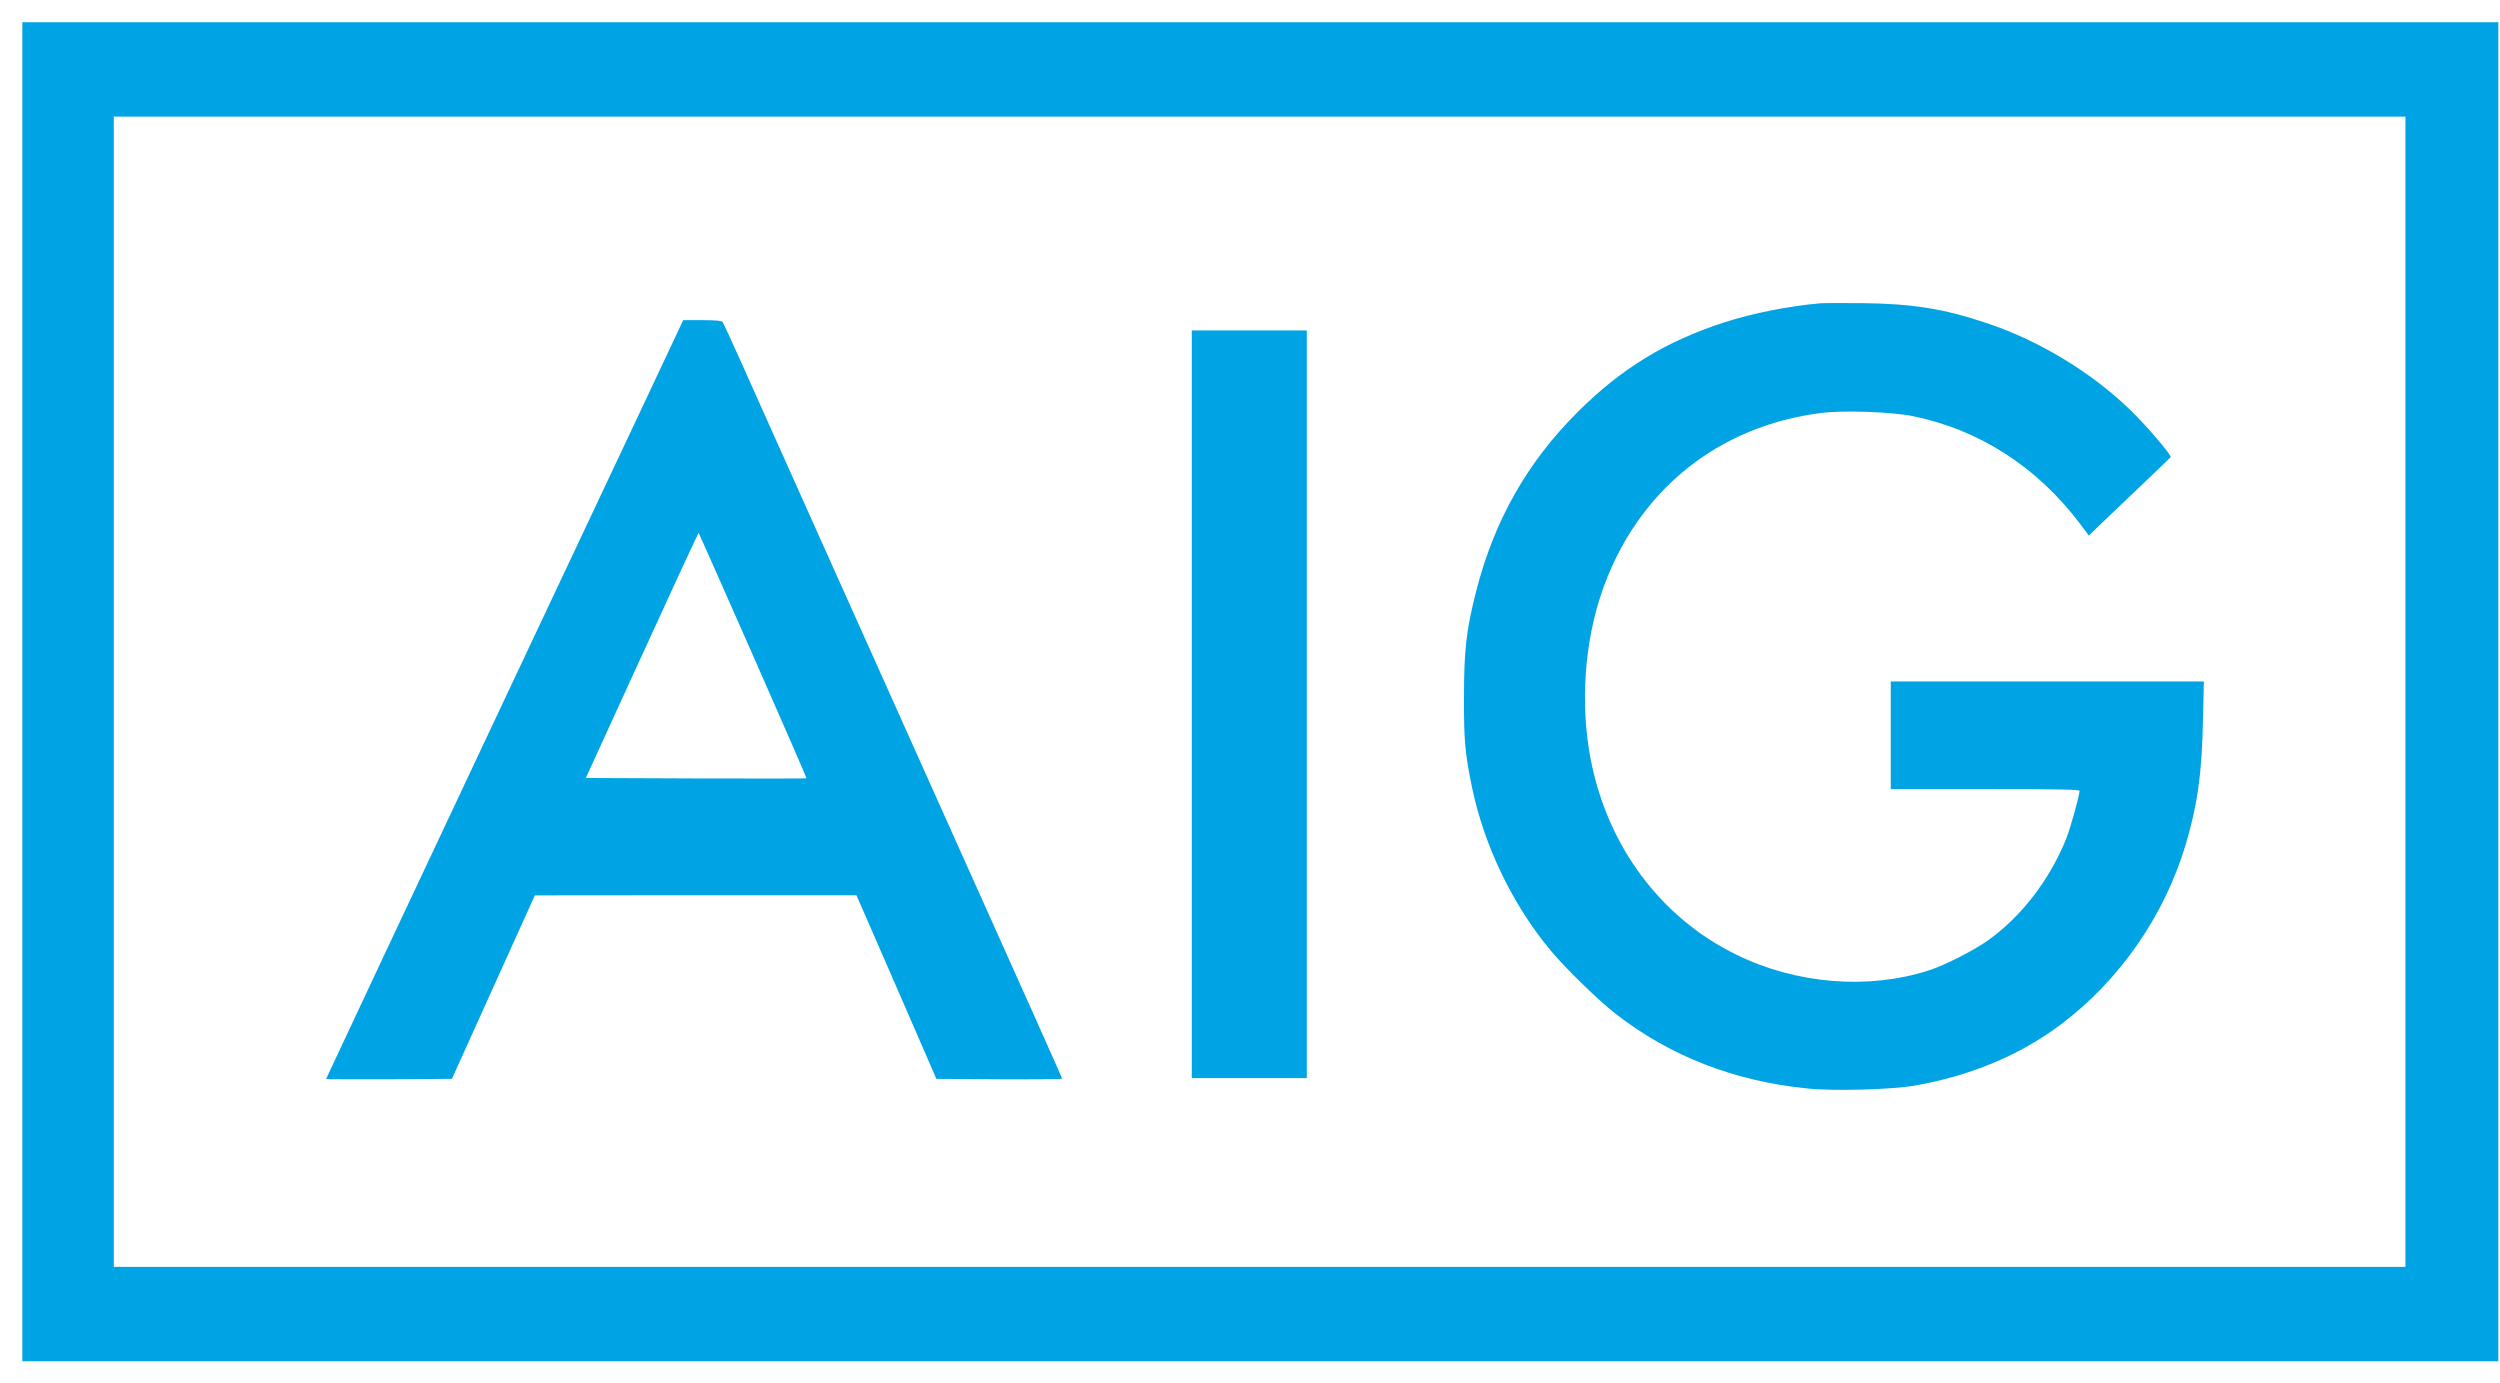
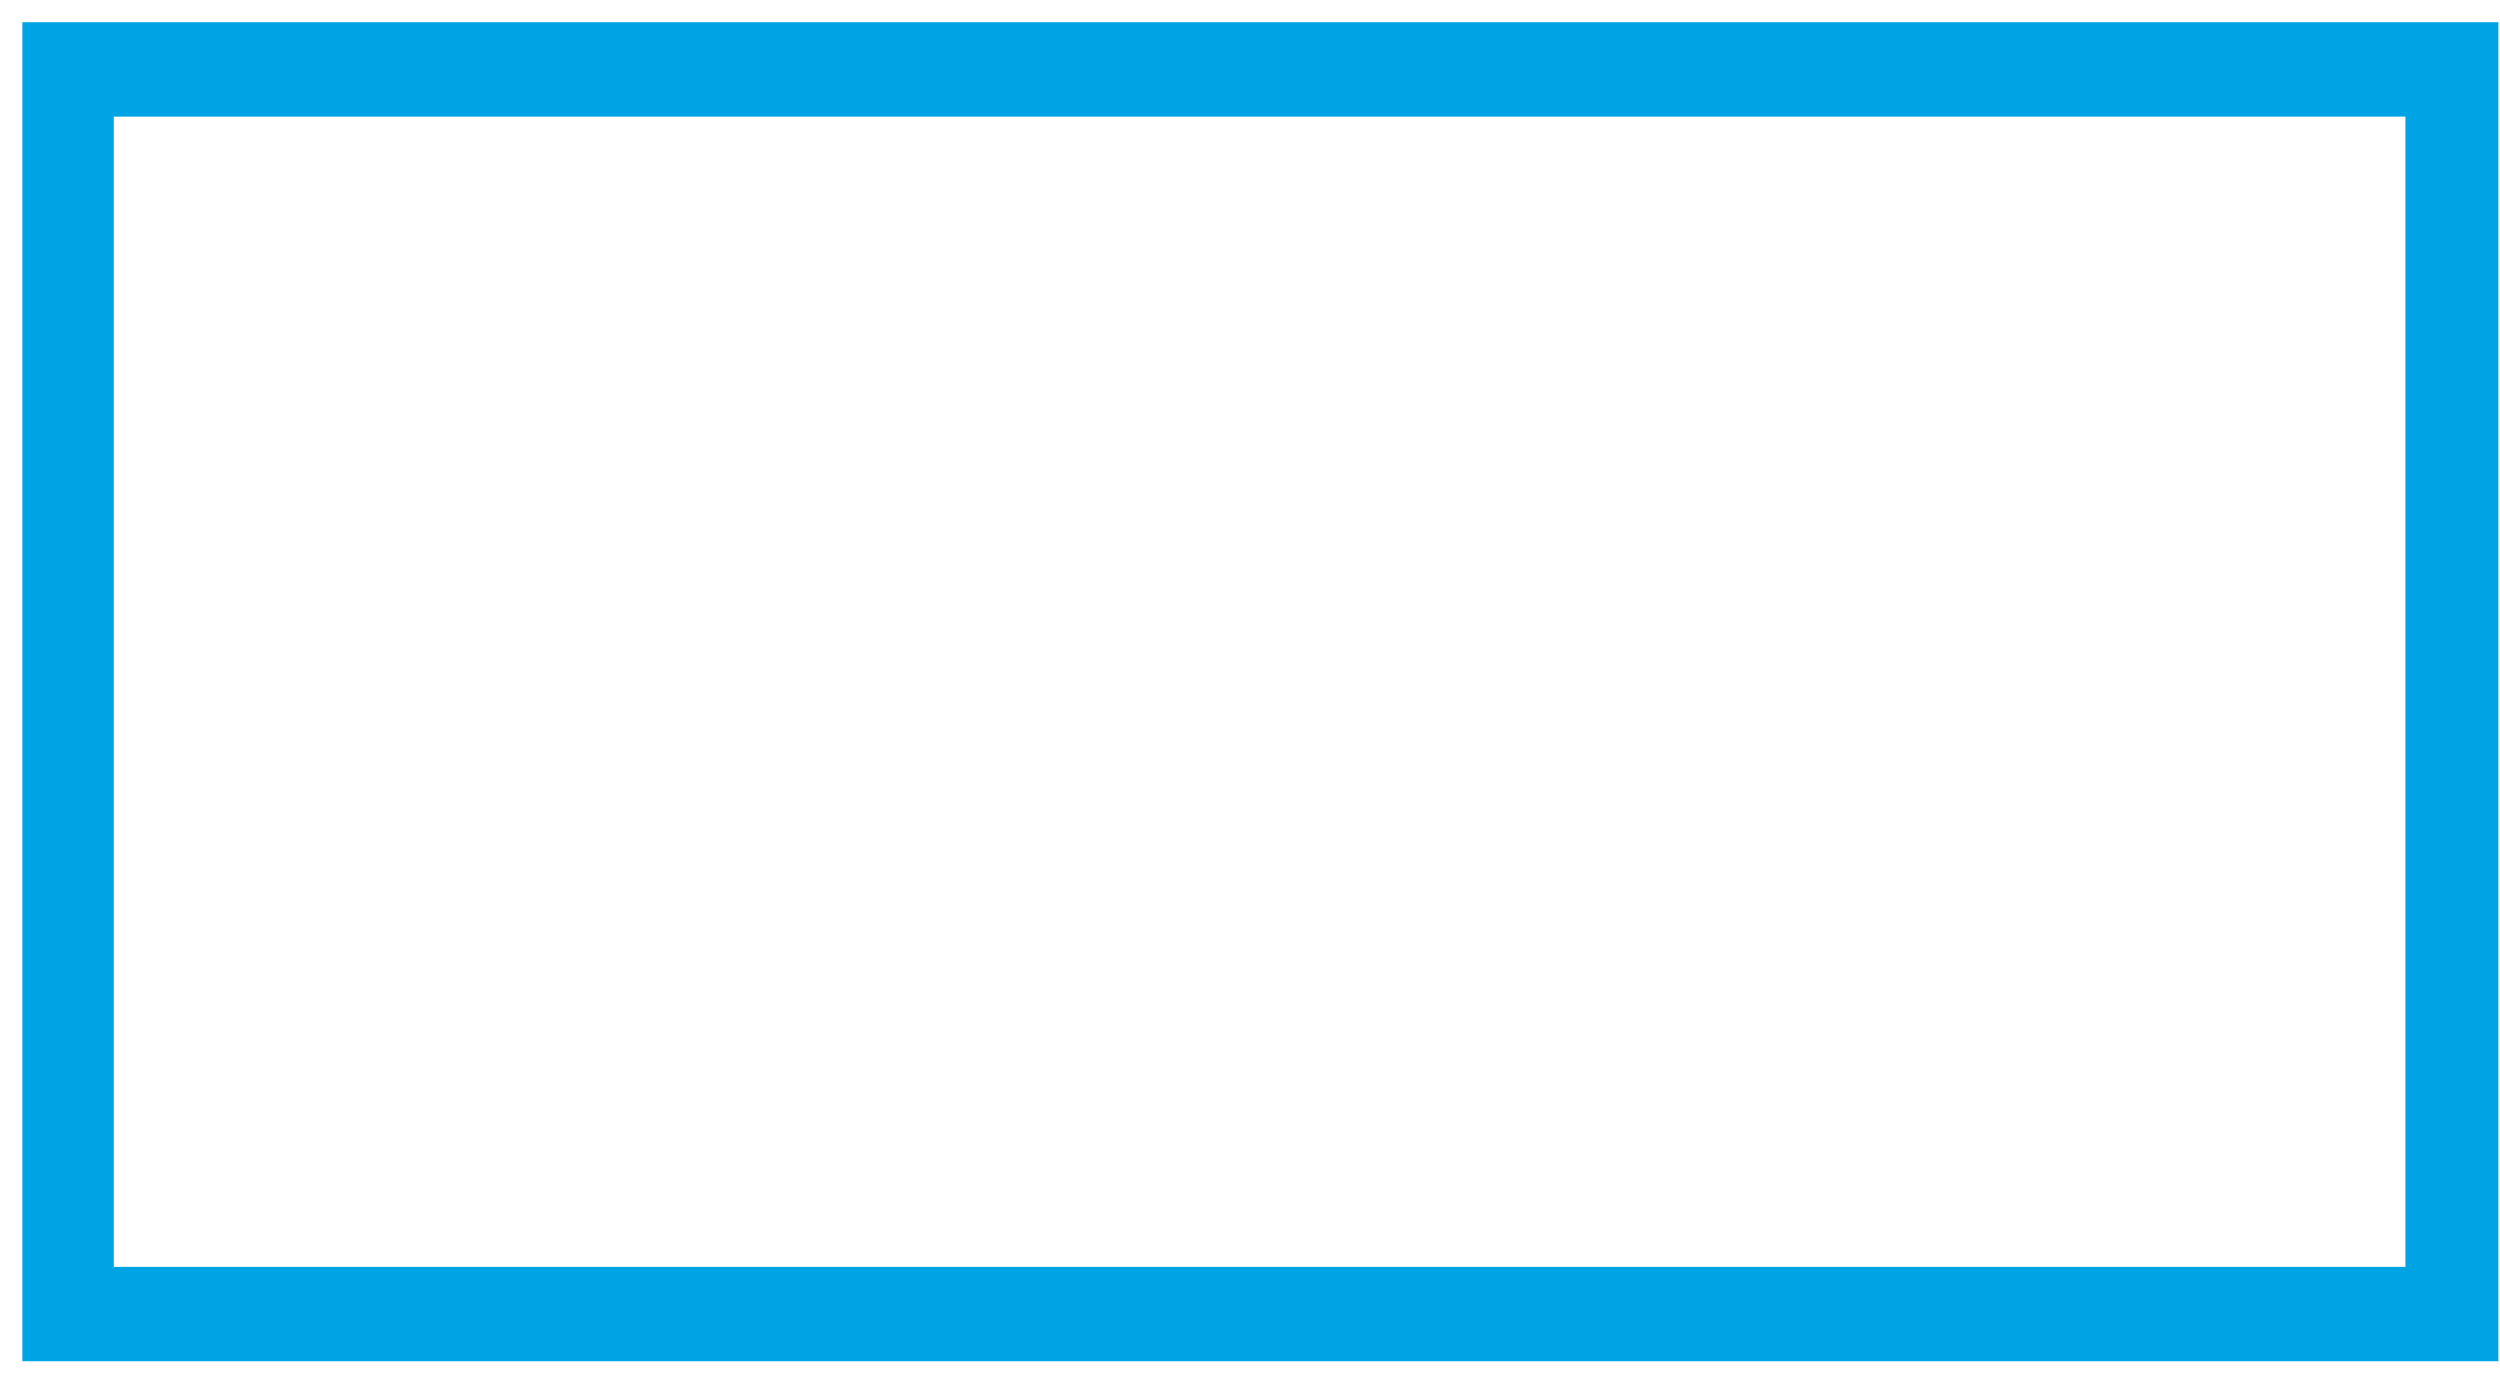
<svg xmlns="http://www.w3.org/2000/svg" width="103" height="57" viewBox="0 0 103 57" fill="none">
  <g id="g6_1_">
    <path id="path8_1_" d="M0.921 28.5V56.083H51.927H102.932V28.5V0.916H51.927H0.921V28.5ZM99.104 28.5V52.195H51.897H4.688V28.5V4.805H51.896H99.104V28.5H99.104Z" fill="#00A4E4" />
-     <path id="path10_1_" d="M74.984 12.496C73.677 12.612 72.189 12.91 71.047 13.28C68.635 14.058 66.788 15.188 64.989 16.986C62.911 19.064 61.568 21.44 60.821 24.344C60.408 25.979 60.317 26.762 60.317 28.743C60.311 30.541 60.36 31.034 60.645 32.431C61.149 34.861 62.334 37.31 63.914 39.194C64.533 39.929 65.87 41.229 66.557 41.764C68.799 43.508 71.436 44.541 74.449 44.844C75.537 44.96 77.912 44.893 78.872 44.729C81.181 44.328 83.222 43.477 84.924 42.195C87.336 40.378 89.176 37.723 90.051 34.795C90.537 33.16 90.72 31.879 90.762 29.667L90.799 28.075H84.347H77.9V30.293V32.51H81.788C84.857 32.51 85.677 32.528 85.677 32.583C85.677 32.771 85.306 34.102 85.136 34.533C84.455 36.241 83.277 37.772 81.879 38.762C81.29 39.175 80.118 39.77 79.479 39.977C76.976 40.785 74.023 40.548 71.55 39.339C68.433 37.82 66.24 34.885 65.541 31.307C65.098 29.035 65.274 26.459 66.015 24.338C67.449 20.231 70.773 17.539 75.062 17.011C75.961 16.901 77.942 16.968 78.775 17.139C81.533 17.692 83.921 19.223 85.707 21.592L86.059 22.066L86.491 21.647C86.728 21.422 87.482 20.699 88.168 20.049C88.855 19.398 89.419 18.852 89.432 18.834C89.468 18.748 88.453 17.558 87.797 16.919C86.181 15.346 84.018 14.033 81.849 13.311C80.087 12.721 78.811 12.514 76.745 12.49C75.926 12.484 75.136 12.484 74.984 12.496Z" fill="#00A4E4" />
-     <path id="path12_1_" d="M28 13.505C27.921 13.681 24.61 20.711 20.643 29.119C16.681 37.534 13.437 44.43 13.437 44.448C13.437 44.467 14.604 44.472 16.032 44.467L18.62 44.448L20.327 40.669L22.035 36.89L28.657 36.884H35.286L36.933 40.663L38.579 44.449L41.167 44.467C42.589 44.474 43.756 44.461 43.756 44.443C43.756 44.394 43.95 44.826 33.883 22.394C32.491 19.284 31.003 15.979 30.59 15.043C30.17 14.107 29.8 13.305 29.769 13.262C29.721 13.214 29.478 13.19 28.931 13.19H28.147L28 13.505ZM31.026 27.011C32.248 29.776 33.238 32.054 33.225 32.066C33.213 32.078 31.16 32.078 28.669 32.072L24.136 32.053L26.451 26.993C27.721 24.211 28.772 21.944 28.785 21.956C28.797 21.968 29.805 24.241 31.026 27.011Z" fill="#00A4E4" />
-     <path id="path14_1_" d="M49.102 29.016V44.418H51.471H53.84V29.016V13.614H51.471H49.102V29.016Z" fill="#00A4E4" />
  </g>
</svg>